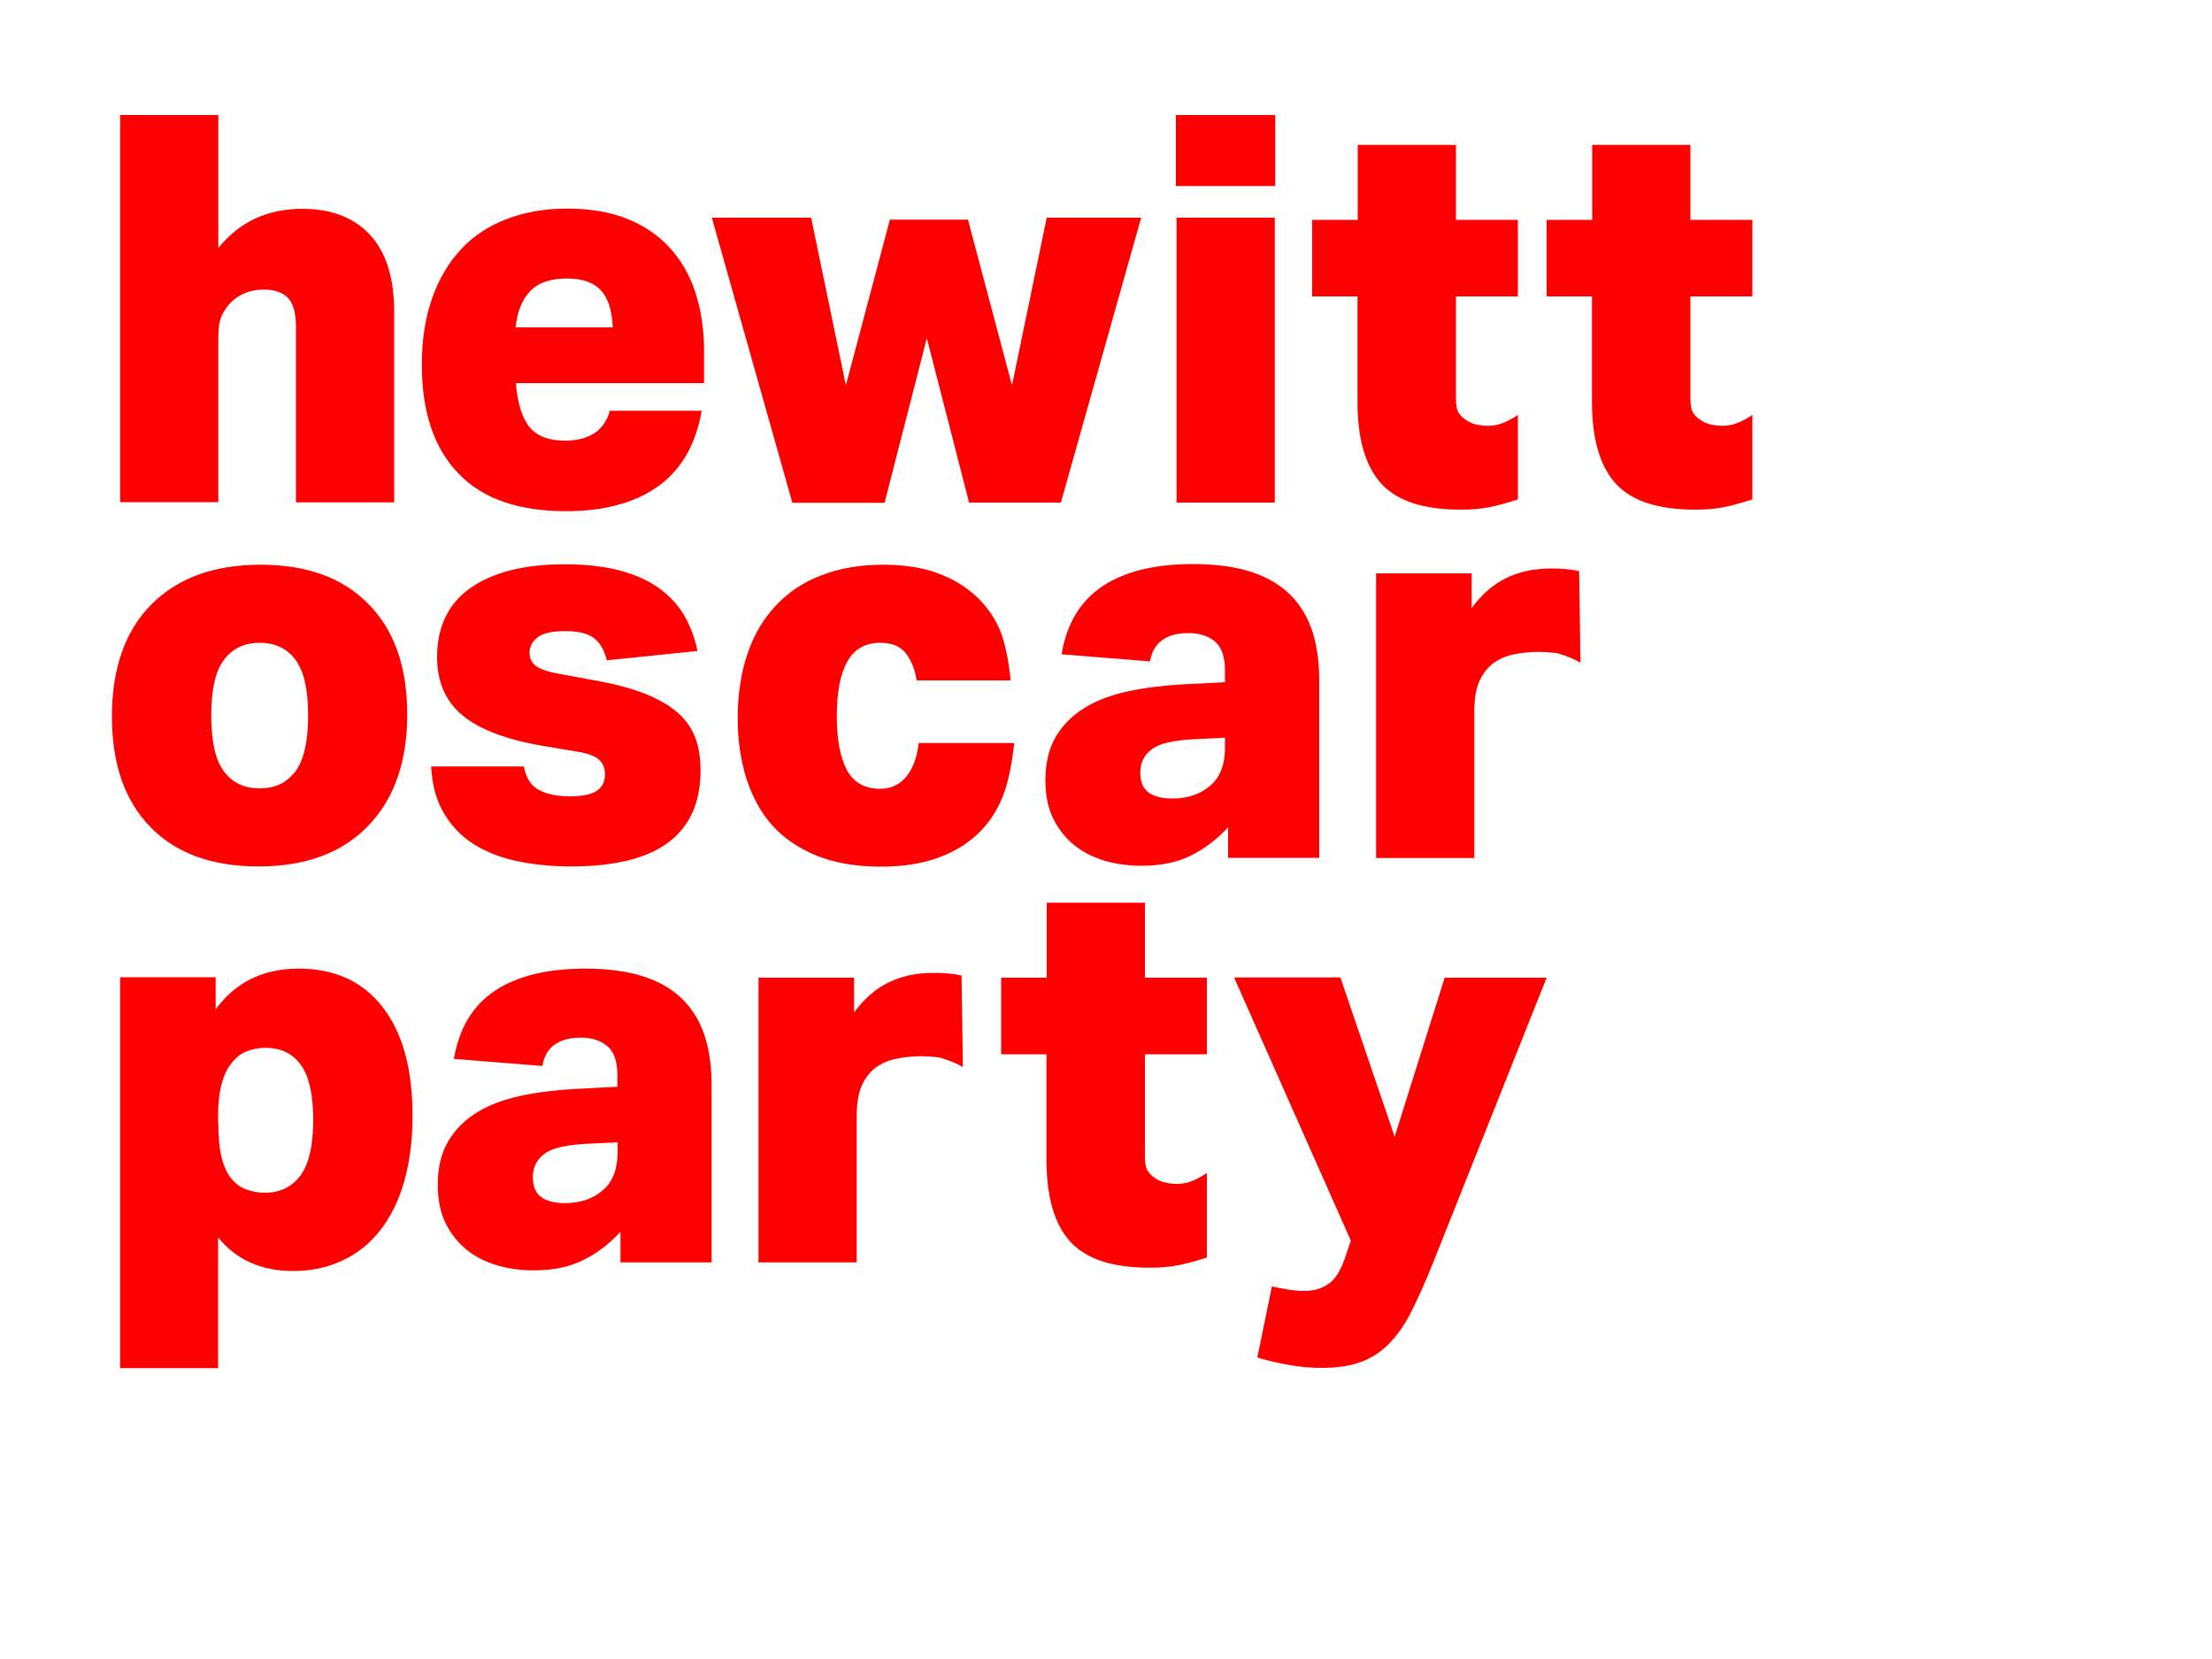
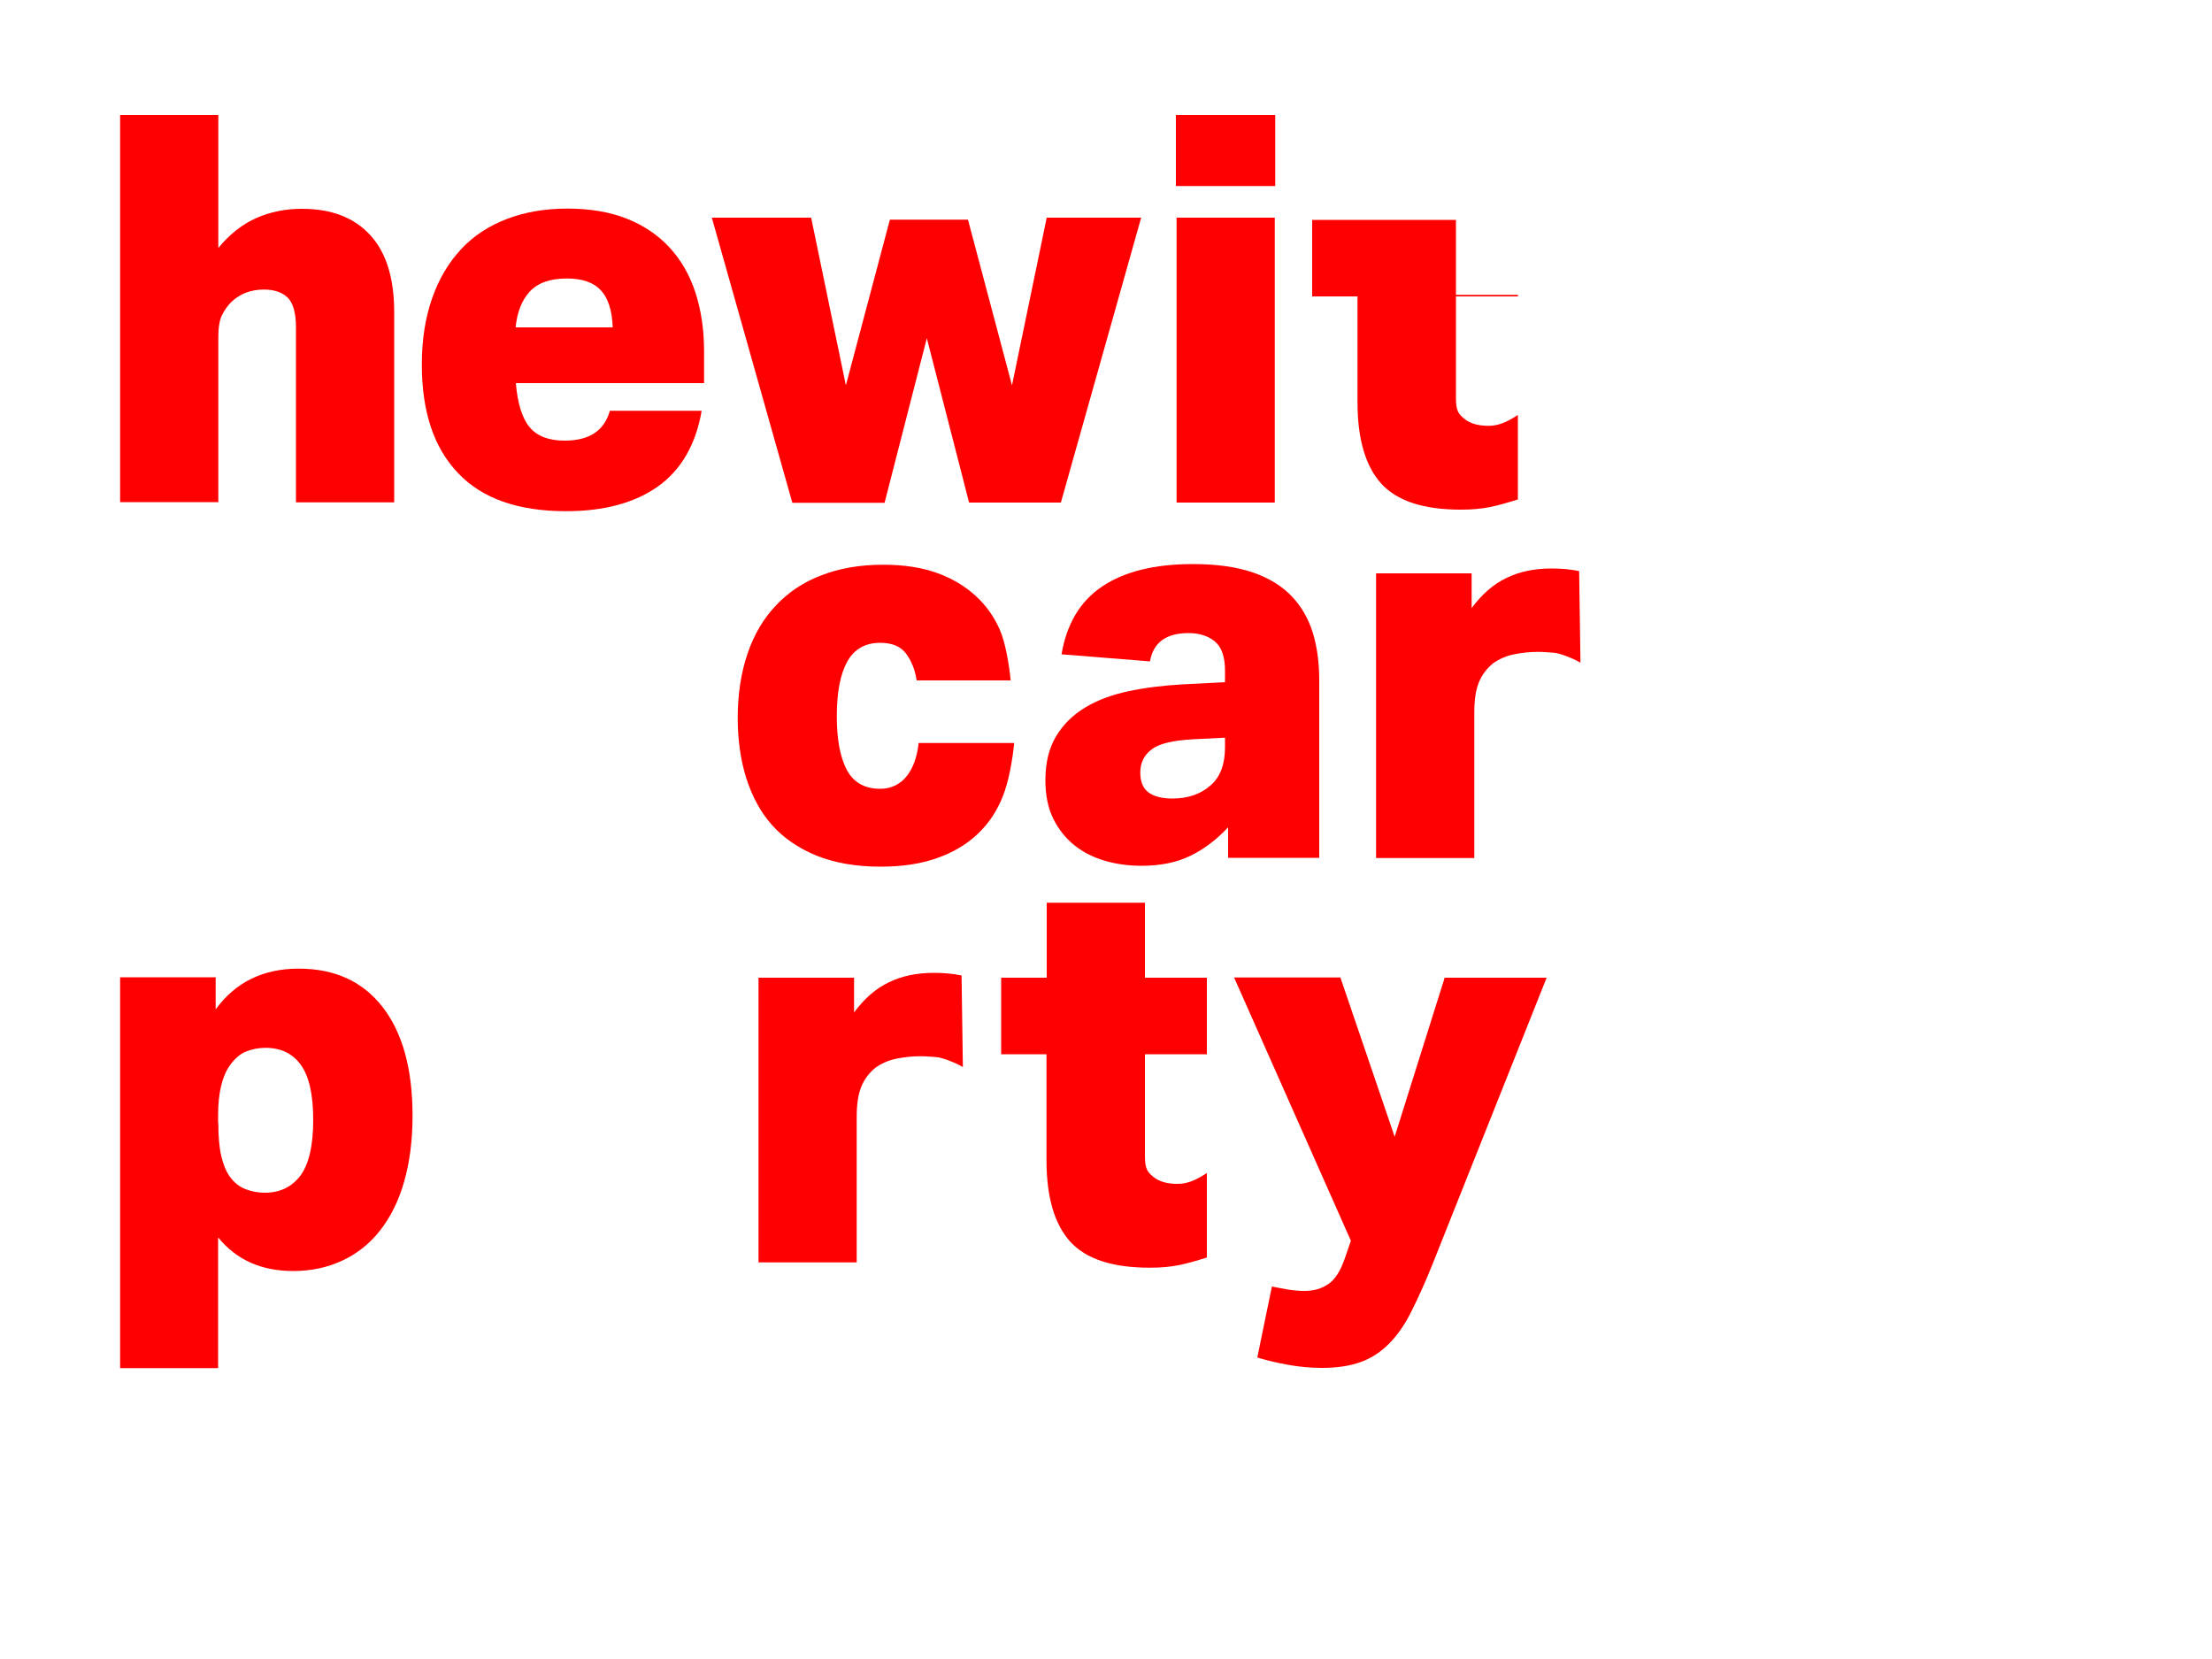
<svg xmlns="http://www.w3.org/2000/svg" version="1.1" id="Layer_1" x="0px" y="0px" viewBox="0 0 1000 750" style="enable-background:new 0 0 1000 750;" xml:space="preserve">
  <style type="text/css">
	.st0{fill:#FFFFFF;}
	.st1{fill:#FF0000;}
</style>
  <rect class="st0" width="1000" height="750" />
  <g>
    <g>
      <path class="st1" d="M98.7,52v60.1c5.1-6.2,10.8-10.7,17.1-13.5c6.3-2.8,13.2-4.2,20.7-4.2c13.3,0,23.5,3.9,30.8,11.8    c7.3,7.9,10.9,19.5,10.9,34.8v86.1h-44.4v-79c0-6.7-1.3-11.2-3.8-13.6c-2.5-2.4-6.1-3.6-10.7-3.6c-5.9,0-10.8,1.9-14.7,5.6    c-1.8,1.8-3.2,3.8-4.3,6.1c-1.1,2.3-1.6,5.6-1.6,9.8v74.6H54.3V52H98.7z" />
      <path class="st1" d="M318.1,173.2h-84.9c0.8,9.3,2.9,16,6.3,20c3.4,4,8.6,6,15.8,6c11.1,0,17.9-4.5,20.4-13.5h41.5    c-2.6,15.2-9.2,26.6-19.6,34.1c-10.5,7.5-24.4,11.3-41.7,11.3c-21.6,0-37.9-5.7-48.8-17.2c-11-11.5-16.4-27.8-16.4-49.1    c0-11.3,1.6-21.3,4.7-30.1c3.1-8.8,7.5-16.1,13.1-22.1c5.6-6,12.5-10.5,20.6-13.6c8.1-3.1,17.2-4.7,27.4-4.7    c10.1,0,19.1,1.5,26.7,4.5c7.7,3,14.2,7.4,19.4,13c5.2,5.6,9.2,12.5,11.8,20.5c2.6,8,3.9,16.9,3.9,26.7V173.2z M256.2,125.9    c-7.5,0-13.1,2-16.7,5.9c-3.6,3.9-5.7,9.3-6.4,16.2h43.9c-0.3-7.9-2.2-13.5-5.5-16.9C268.2,127.6,263.1,125.9,256.2,125.9z" />
      <path class="st1" d="M457.5,174.2l15.7-75.8h42.7l-36.3,128.8h-41.5L419,152.9l-19.1,74.4h-41.7L321.8,98.4h44.9l15.7,75.8    l19.9-74.9h35.3L457.5,174.2z" />
      <path class="st1" d="M576.5,52v32.1h-44.9V52H576.5z M576.3,98.4v128.8h-44.4V98.4H576.3z" />
-       <path class="st1" d="M184.1,323c0,21.4-5.9,38.2-17.7,50.4c-11.8,12.2-28.3,18.3-49.6,18.3c-20.9,0-37.2-5.9-48.8-17.8    C56.4,362,50.6,345.4,50.6,324c0-21.8,5.9-38.7,17.8-50.7c11.9-12,28.3-18,49.4-18c20.9,0,37.2,5.9,48.8,17.8    C178.3,284.9,184.1,301.6,184.1,323z M95.5,323.5c0,11.8,1.9,20.2,5.8,25.3c3.8,5.1,9.2,7.6,16.1,7.6c6.9,0,12.2-2.5,16.1-7.6    c3.8-5.1,5.8-13.5,5.8-25.3c0-11.8-1.9-20.2-5.8-25.3c-3.8-5.1-9.2-7.6-16.1-7.6c-6.9,0-12.2,2.5-16.1,7.6    C97.4,303.3,95.5,311.7,95.5,323.5z" />
-       <path class="st1" d="M236.9,346.8c1,5.1,3.3,8.6,6.9,10.4c3.6,1.9,8.2,2.8,13.7,2.8c5.7,0,9.8-0.8,12.3-2.5    c2.5-1.6,3.7-4.2,3.7-7.6c0-2.6-0.9-4.7-2.6-6.4c-1.7-1.6-5-2.9-9.9-3.7l-15-2.5c-16.7-2.8-28.9-7.4-36.7-13.7    c-7.8-6.4-11.7-15.2-11.7-26.5c0-13.7,5-24.2,15.1-31.3c10.1-7.1,24.3-10.7,42.6-10.7c10.3,0,19.1,1.1,26.3,3.2    c7.2,2.1,13.1,5,17.8,8.7c4.7,3.7,8.2,7.9,10.7,12.6c2.5,4.7,4.2,9.7,5.2,14.7l-41,4.2c-1-4.4-2.9-7.7-5.6-9.9    c-2.8-2.2-7.2-3.3-13.3-3.3c-5.7,0-9.8,0.9-12.3,2.8c-2.5,1.9-3.7,4.2-3.7,7c0,2.6,1,4.7,3.1,6.1c2,1.5,5.9,2.7,11.7,3.7l14.7,2.7    c9.2,1.6,16.8,3.7,22.9,6.1c6.1,2.5,11,5.3,14.7,8.6c3.7,3.3,6.3,7.1,7.9,11.4c1.6,4.3,2.3,9.2,2.3,14.6    c0,14.4-4.8,25.2-14.5,32.5c-9.7,7.3-24.4,10.9-44.2,10.9c-7.9,0-15.5-0.7-22.8-2.1c-7.4-1.4-13.9-3.8-19.8-7.2    c-5.8-3.4-10.6-8.1-14.2-13.9c-3.7-5.8-5.8-13.1-6.3-22H236.9z" />
      <path class="st1" d="M458.5,335.9c-0.8,7.9-2.5,17.6-5.2,24.2c-2.6,6.6-6.4,12.3-11.3,16.9c-4.9,4.7-11,8.3-18.3,10.9    c-7.3,2.6-15.8,3.9-25.6,3.9c-11.1,0-20.8-1.7-29-5c-8.2-3.4-14.8-7.9-20-13.7c-5.2-5.8-9-12.9-11.7-21.2    c-2.6-8.3-3.9-17.4-3.9-27.2c0-10.8,1.5-20.5,4.4-29.1c2.9-8.6,7.2-15.9,12.8-21.8c5.6-6,12.4-10.6,20.6-13.7    c8.2-3.2,17.5-4.8,28-4.8c9.5,0,17.7,1.3,24.5,3.8c6.9,2.5,12.6,6,17.3,10.3c4.7,4.3,8.3,9.4,10.9,15.3c2.6,5.9,4.3,16.4,4.9,22.9    h-42.5c-0.7-4.6-2.2-8.6-4.7-12c-2.5-3.4-6.4-5-11.8-5c-6.7,0-11.7,2.8-14.8,8.4c-3.2,5.6-4.8,13.9-4.8,24.9    c0,10.3,1.5,18.4,4.5,24.1c3,5.7,8.1,8.6,15.1,8.6c10.3,0,16.1-8.6,17.4-20.7H458.5z" />
      <path class="st1" d="M555.2,388v-14c-5.2,5.6-10.9,9.9-17.1,12.9c-6.1,3-13.5,4.5-22,4.5c-5.7,0-11.2-0.7-16.4-2.2    c-5.2-1.5-9.9-3.8-13.9-7c-4-3.2-7.2-7.2-9.6-12c-2.4-4.8-3.6-10.7-3.6-17.5c0-7.9,1.6-14.4,4.8-19.8c3.2-5.3,7.6-9.7,13.1-13    c5.6-3.4,12.1-5.8,19.6-7.4c7.5-1.6,15.6-2.6,24.3-3.1l19.4-1v-5.2c0-6.4-1.6-10.8-4.7-13.3c-3.1-2.5-7-3.7-11.8-3.7    c-10.1,0-16,4.3-17.4,12.8l-40-3.2c2.3-13.7,8.4-24,18.4-30.7c10-6.7,23.6-10.1,41-10.1c10.8,0,19.8,1.3,27.1,3.8    c7.3,2.5,13.1,6.1,17.5,10.7c4.4,4.6,7.6,10.1,9.6,16.6c2,6.5,2.9,13.7,2.9,21.7v80H555.2z M553.7,333.5l-14.2,0.7    c-9.3,0.5-15.7,2-19,4.7c-3.4,2.6-5,6.1-5,10.3c0,4.3,1.3,7.3,3.8,9.1c2.5,1.8,6.1,2.7,10.7,2.7c6.9,0,12.6-1.9,17.1-5.8    c4.5-3.8,6.7-9.6,6.7-17.3V333.5z" />
      <path class="st1" d="M97.5,441.8v14.5c9-12.3,21.5-18.4,37.5-18.4c16.4,0,29,5.8,38,17.4c9,11.6,13.5,28,13.5,49.1    c0,11.1-1.3,21.1-3.8,29.8c-2.5,8.8-6.2,16.1-10.9,22.1c-4.7,6-10.4,10.5-17.1,13.6c-6.6,3.1-14,4.7-22.2,4.7    c-14.4,0-25.7-5.1-33.9-15.2v59.1H54.3V441.8H97.5z M98.7,507.8c0,5.9,0.4,10.8,1.3,14.7c0.9,3.9,2.2,7,3.8,9.3    c2,2.8,4.4,4.7,7.2,5.8c2.9,1.1,5.8,1.6,8.7,1.6c6.9,0,12.2-2.6,16.1-7.7c3.8-5.2,5.8-13.5,5.8-25.2c0-11.5-1.9-19.8-5.6-24.9    c-3.8-5.2-9.1-7.7-16-7.7c-3.1,0-6.1,0.6-8.8,1.7c-2.8,1.1-5.2,3.3-7.4,6.4c-3.4,4.9-5.2,12.4-5.2,22.3V507.8z" />
-       <path class="st1" d="M280.5,570.9v-14c-5.2,5.6-10.9,9.9-17.1,12.9c-6.1,3-13.5,4.5-22,4.5c-5.7,0-11.2-0.7-16.4-2.2    c-5.2-1.5-9.9-3.8-13.9-7c-4-3.2-7.2-7.2-9.6-12c-2.4-4.8-3.6-10.7-3.6-17.5c0-7.9,1.6-14.4,4.8-19.8c3.2-5.3,7.6-9.7,13.1-13    c5.6-3.4,12.1-5.8,19.6-7.4c7.5-1.6,15.6-2.6,24.3-3.1l19.4-1v-5.2c0-6.4-1.6-10.8-4.7-13.3c-3.1-2.5-7-3.7-11.8-3.7    c-10.1,0-16,4.3-17.4,12.8l-40-3.2c2.3-13.7,8.4-24,18.4-30.7c10-6.7,23.6-10.1,41-10.1c10.8,0,19.8,1.3,27.1,3.8    c7.3,2.5,13.1,6.1,17.5,10.7c4.4,4.6,7.6,10.1,9.6,16.6c2,6.5,2.9,13.7,2.9,21.7v80H280.5z M279.1,516.4l-14.2,0.7    c-9.3,0.5-15.7,2-19,4.7c-3.4,2.6-5,6.1-5,10.3c0,4.3,1.3,7.3,3.8,9.1c2.5,1.8,6.1,2.7,10.7,2.7c6.9,0,12.6-1.9,17.1-5.8    c4.5-3.8,6.7-9.6,6.7-17.3V516.4z" />
      <path class="st1" d="M342.9,442h43.2v15.7c4.6-6.2,9.8-10.8,15.7-13.6c5.9-2.9,12.7-4.3,20.4-4.3c4.7,0,8.9,0.4,12.5,1.2l0.6,41.4    c-3.3-2-9.4-4.3-11.9-4.5c-2.5-0.2-4.9-0.4-7.4-0.4c-3.6,0-7.2,0.4-10.7,1.1c-3.5,0.7-6.7,2.1-9.4,4c-2.9,2.3-5.1,5.2-6.5,8.6    c-1.4,3.4-2.1,7.9-2.1,13.5v66h-44.4V442z" />
      <path class="st1" d="M473.2,476.6h-20.6V442h20.6v-33.9h44.4V442h28v34.6h-28v46.1c0,5.9,1.3,7.3,3.9,9.4    c2.6,2.1,6.2,3.1,10.8,3.1c3.8,0,7.5-1.1,13.3-4.9v38.2c-10,3.1-15.5,4.6-25.8,4.6c-16.9,0-28.8-3.9-36-11.8    c-7.1-7.9-10.7-20.1-10.7-36.8V476.6z" />
      <path class="st1" d="M606,442l24.5,71.9l22.6-71.9h46.1l-51.5,129.3c-3.4,8.5-6.7,15.7-9.7,21.7c-3,6-6.4,10.8-10.2,14.6    c-3.8,3.8-8,6.5-12.8,8.2c-4.7,1.7-10.6,2.6-17.4,2.6c-5.2,0-10.3-0.5-15.3-1.4c-5-0.9-9.6-2-13.9-3.3l6.6-32.1    c2.3,0.5,4.7,0.9,7.4,1.4c2.6,0.4,5.1,0.6,7.4,0.6c4.1,0,7.6-1,10.7-3.1c3-2,5.5-5.9,7.5-11.7l2.7-7.9l-52.8-119H606z" />
    </g>
    <path class="st1" d="M622.1,259.2h43.2v15.7c4.6-6.2,9.8-10.8,15.7-13.6c5.9-2.9,12.7-4.3,20.4-4.3c4.7,0,8.9,0.4,12.5,1.2   l0.6,41.4c-3.3-2-9.4-4.3-11.9-4.5c-2.5-0.2-4.9-0.4-7.4-0.4c-3.6,0-7.2,0.4-10.7,1.1c-3.5,0.7-6.7,2.1-9.4,4   c-2.9,2.3-5.1,5.2-6.5,8.6c-1.4,3.4-2.1,7.9-2.1,13.5v66h-44.4V259.2z" />
-     <path class="st1" d="M613.8,134h-20.6V99.4h20.6V65.5h44.4v33.9h28V134h-28V180c0,5.9,1.3,7.3,3.9,9.4c2.6,2.1,6.2,3.1,10.8,3.1   c3.8,0,7.5-1.1,13.3-4.9v38.2c-10,3.1-15.5,4.6-25.8,4.6c-16.9,0-28.8-3.9-36-11.8c-7.1-7.9-10.7-20.1-10.7-36.8V134z" />
-     <path class="st1" d="M719.8,134h-20.6V99.4h20.6V65.5h44.4v33.9h28V134h-28V180c0,5.9,1.3,7.3,3.9,9.4c2.6,2.1,6.2,3.1,10.8,3.1   c3.8,0,7.5-1.1,13.3-4.9v38.2c-10,3.1-15.5,4.6-25.8,4.6c-16.9,0-28.8-3.9-36-11.8c-7.1-7.9-10.7-20.1-10.7-36.8V134z" />
+     <path class="st1" d="M613.8,134h-20.6V99.4h20.6h44.4v33.9h28V134h-28V180c0,5.9,1.3,7.3,3.9,9.4c2.6,2.1,6.2,3.1,10.8,3.1   c3.8,0,7.5-1.1,13.3-4.9v38.2c-10,3.1-15.5,4.6-25.8,4.6c-16.9,0-28.8-3.9-36-11.8c-7.1-7.9-10.7-20.1-10.7-36.8V134z" />
  </g>
</svg>